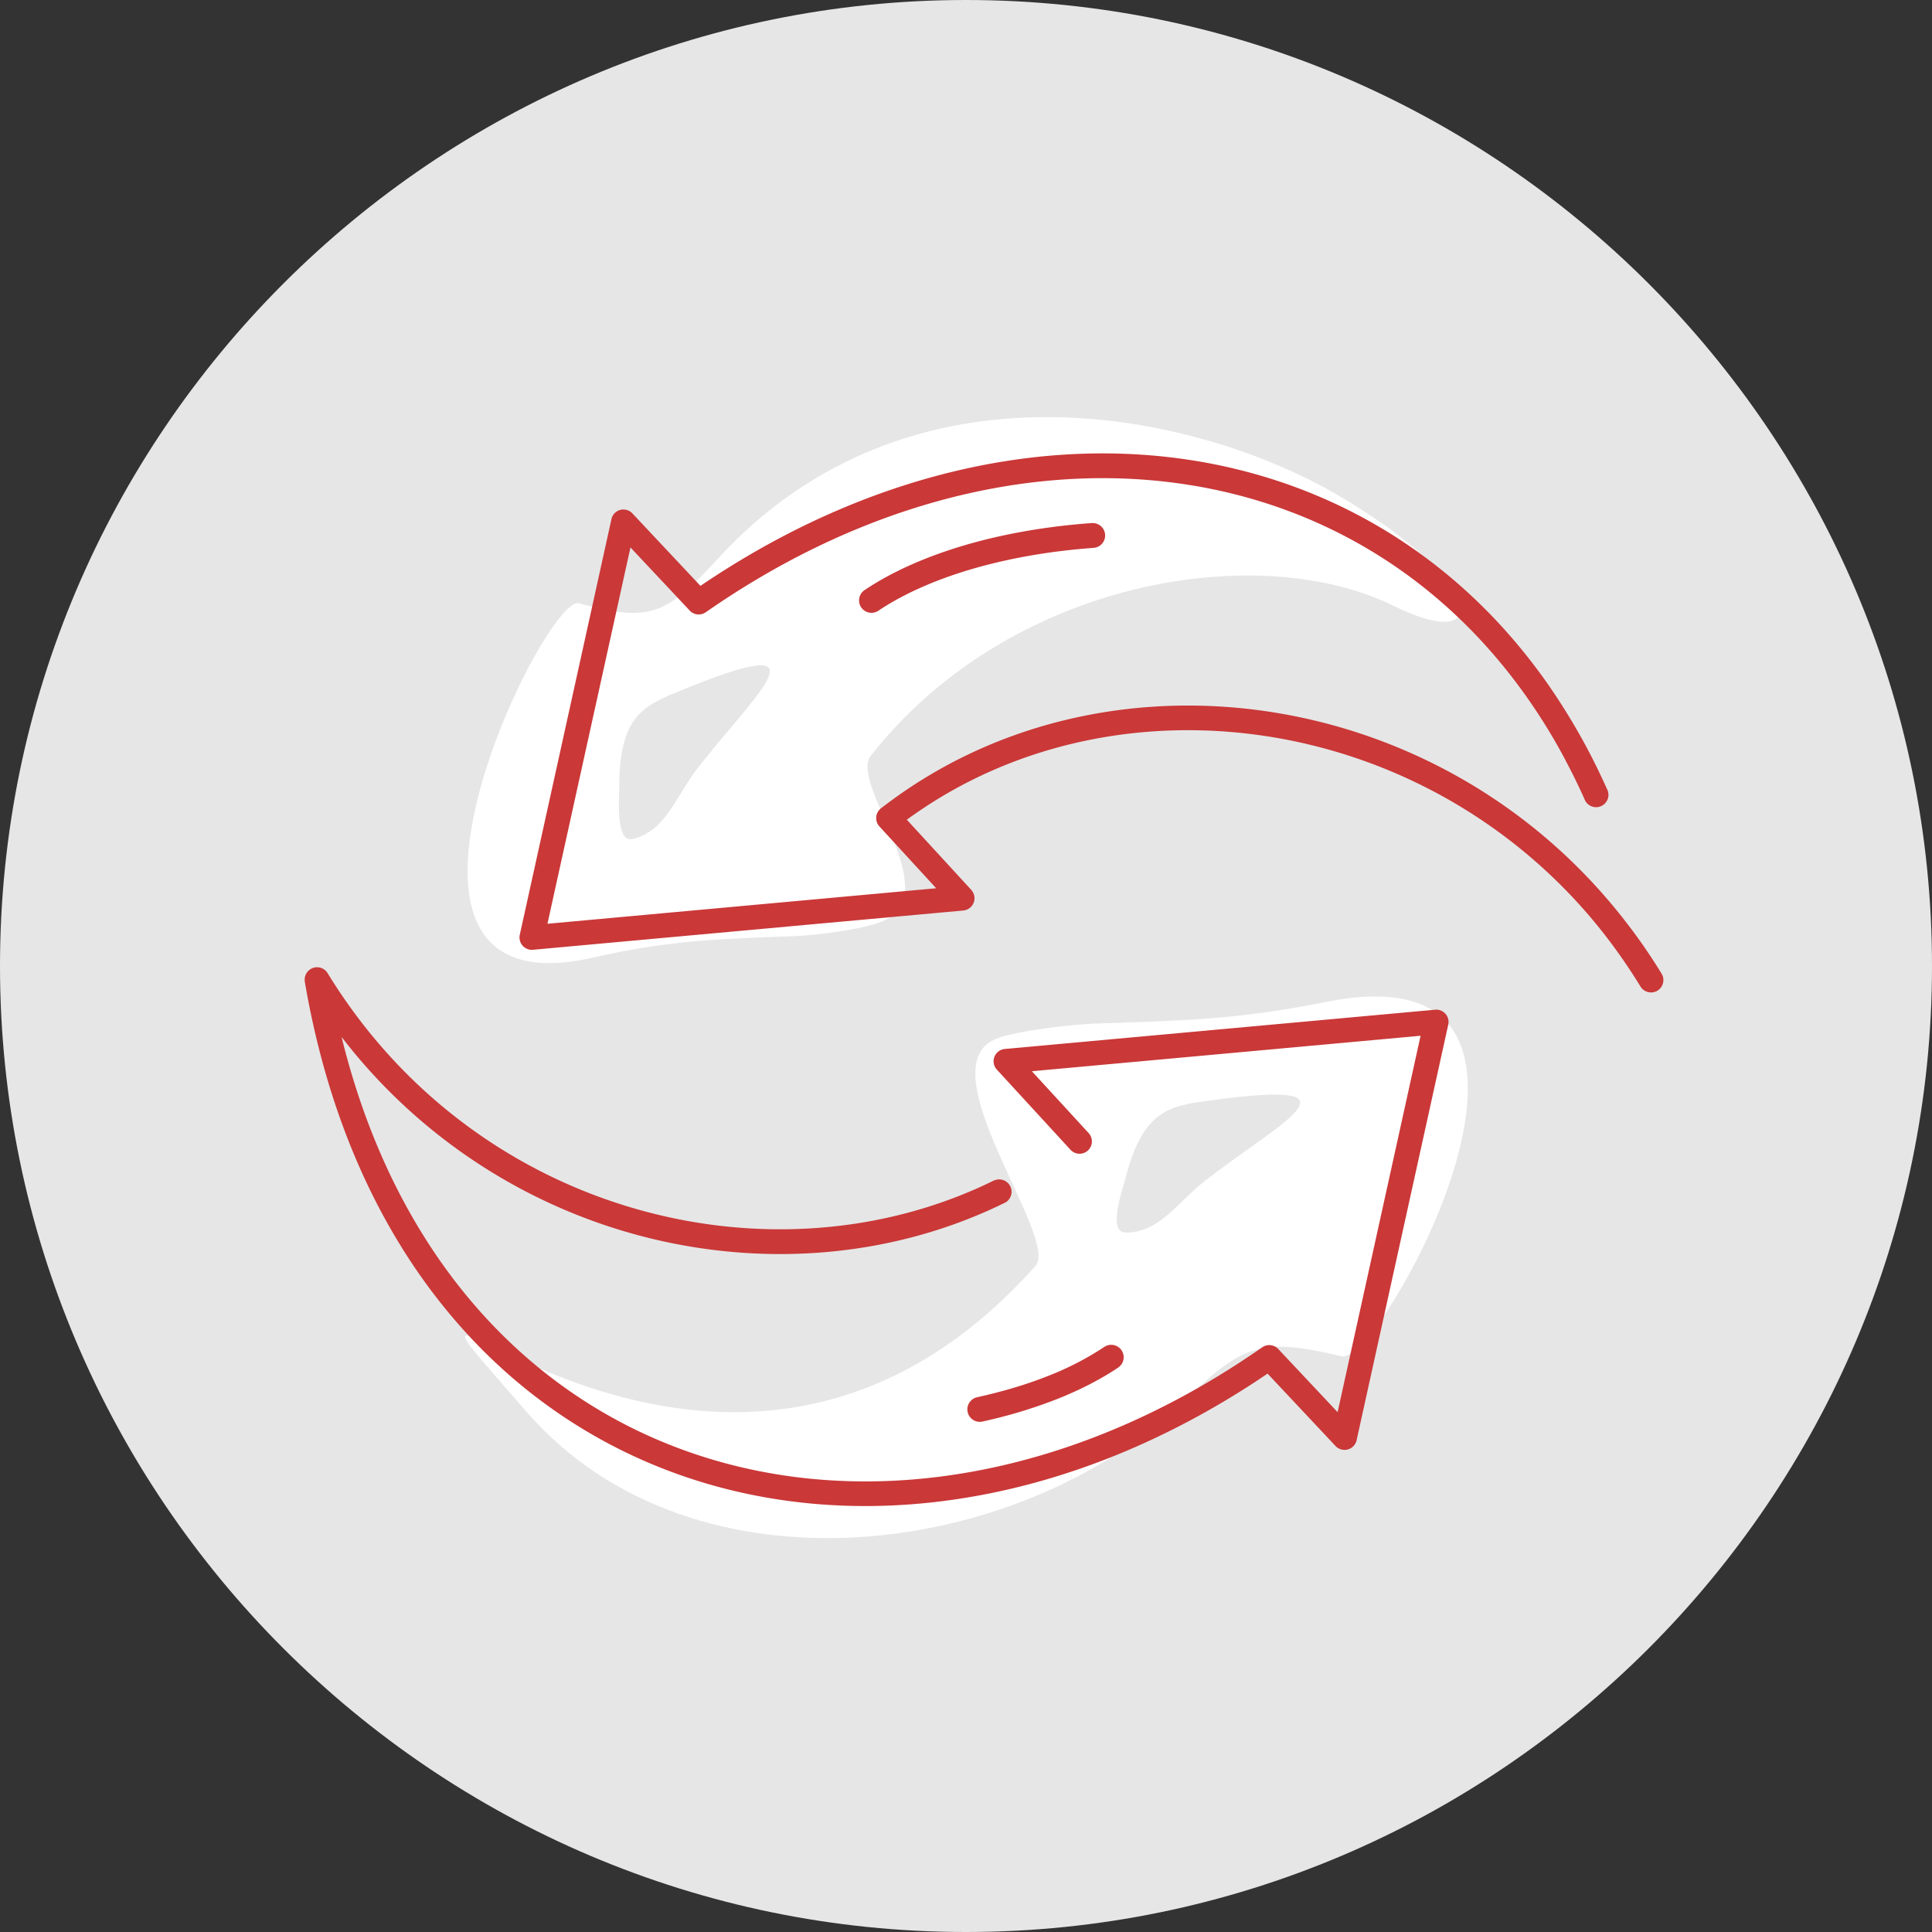
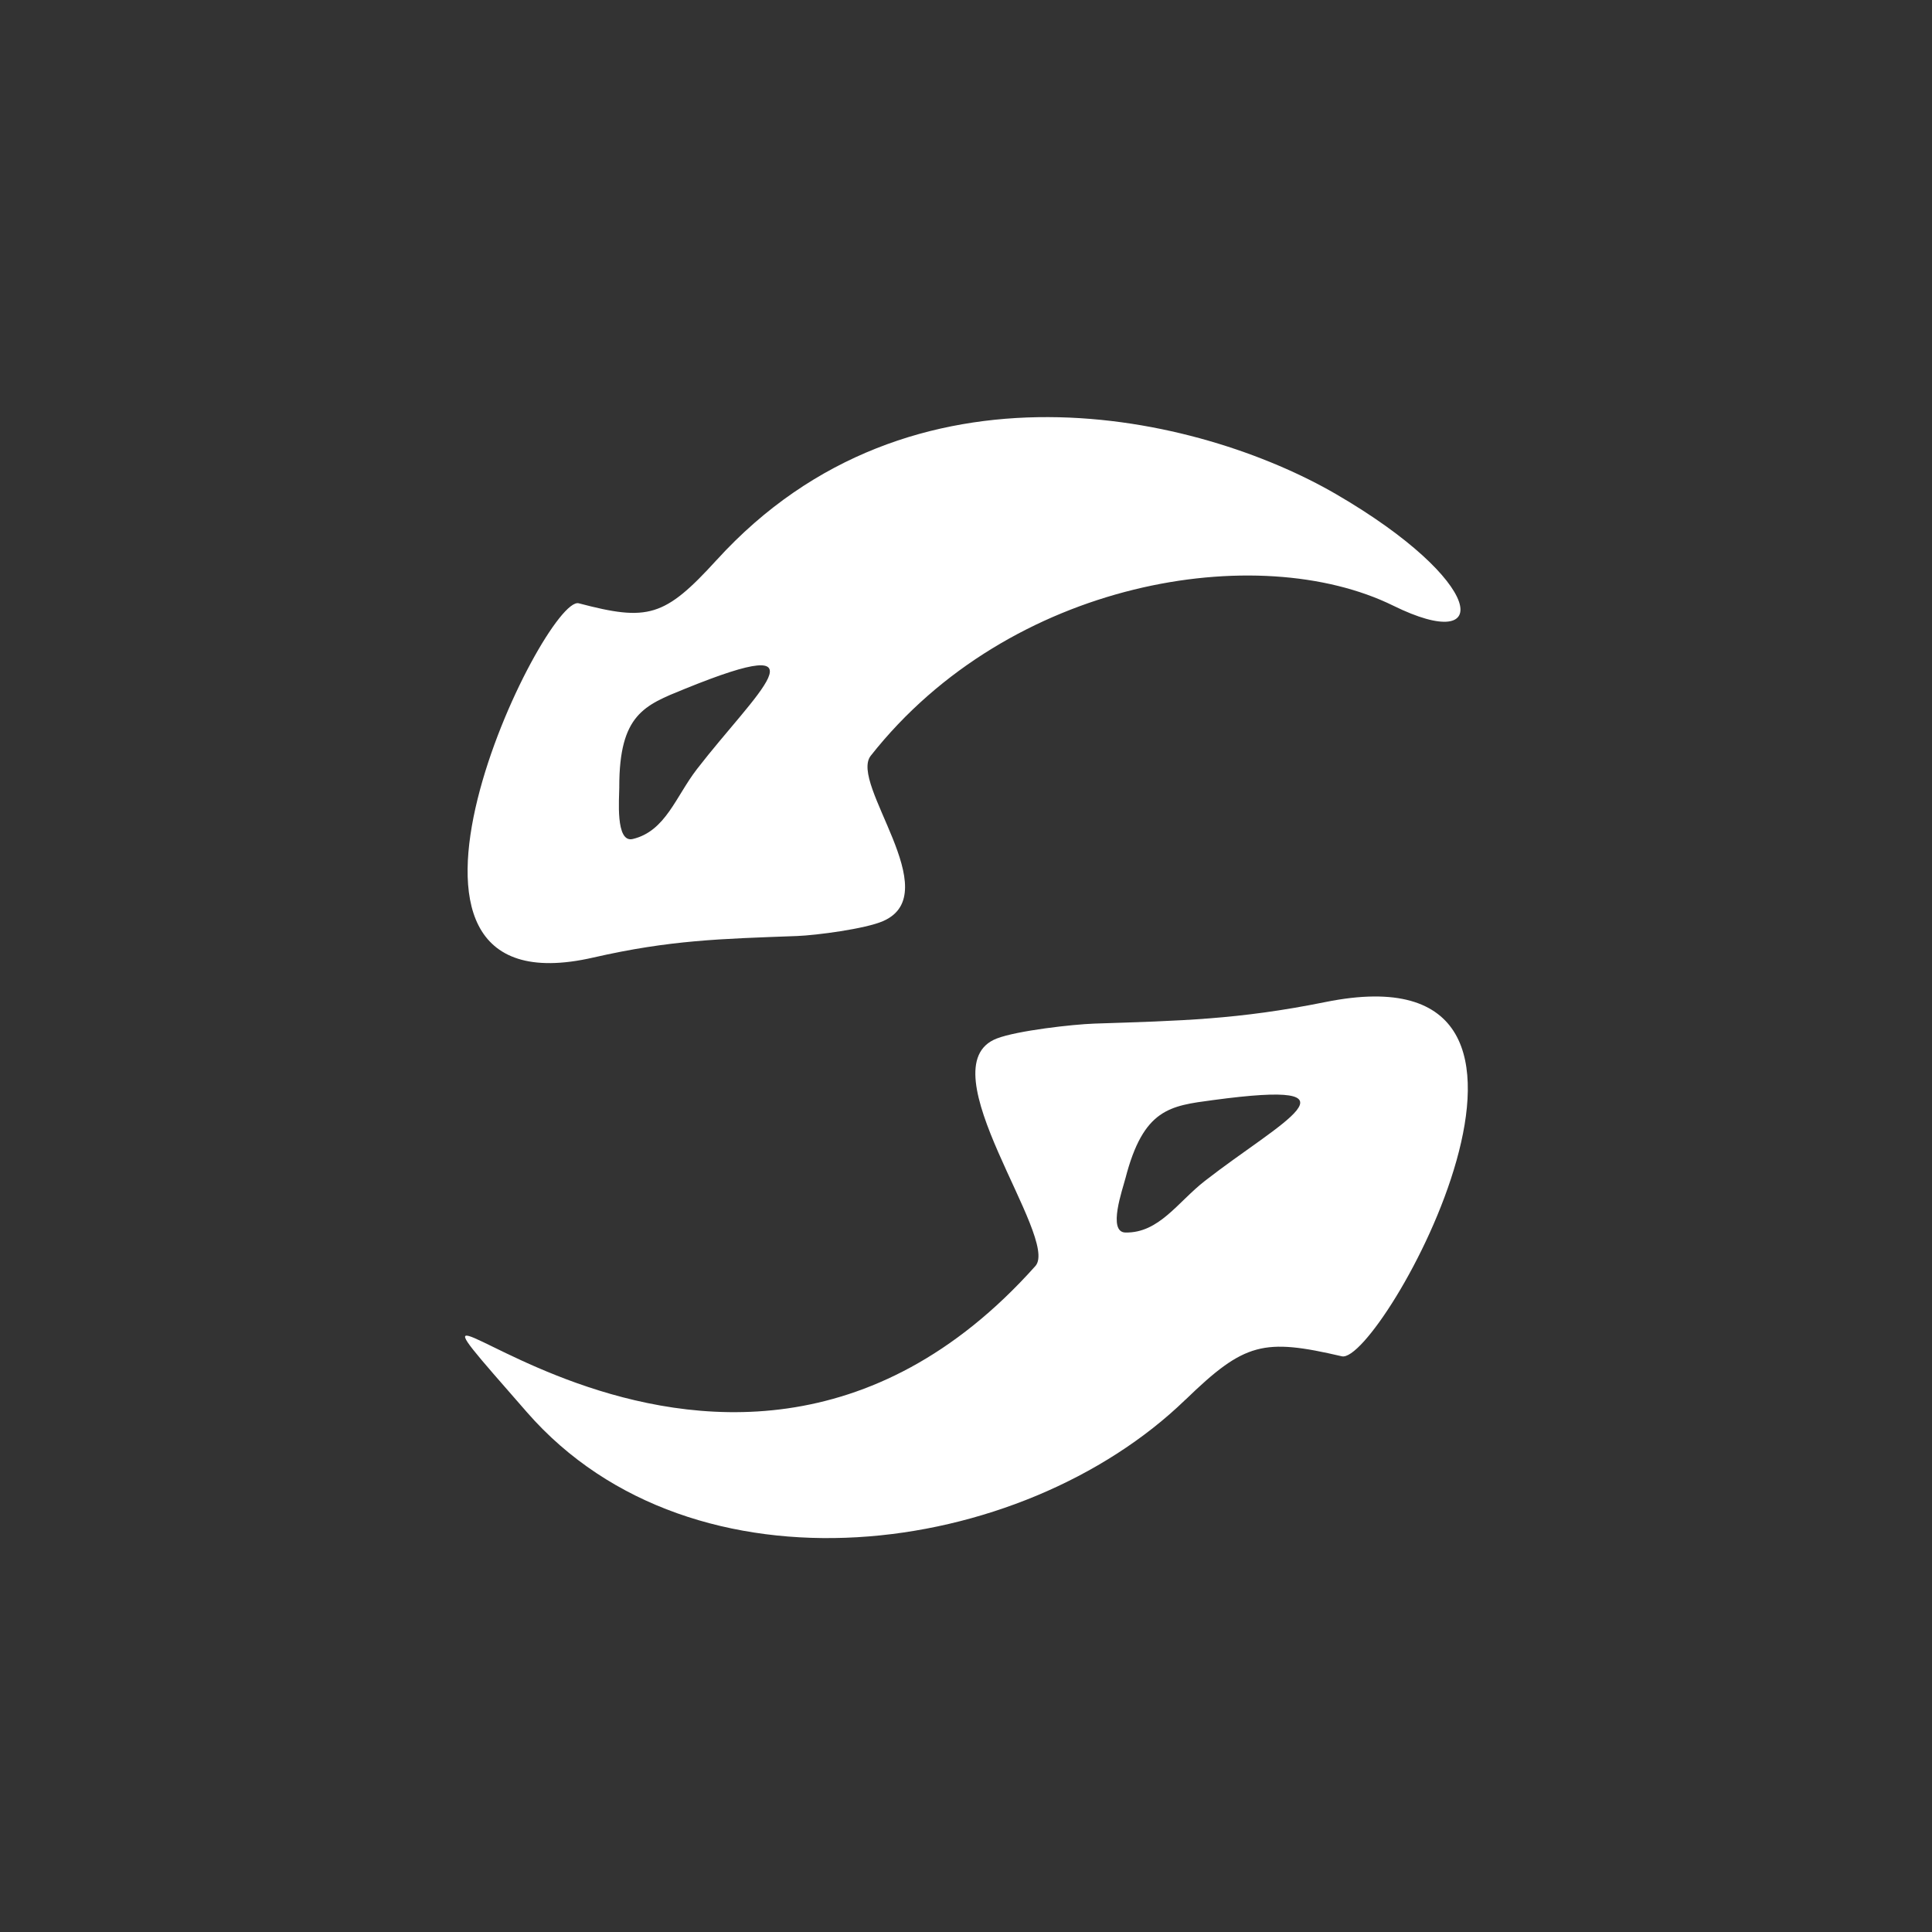
<svg xmlns="http://www.w3.org/2000/svg" width="64" height="64" viewBox="0 0 64 64">
  <rect x="0" y="0" width="64" height="64" fill="#333333" stroke="none" />
  <title>Chic</title>
  <g fill="none" fill-rule="evenodd">
-     <path d="M32 64c17.625 0 32-14.375 32-32S49.625 0 32 0 0 14.375 0 32s14.375 32 32 32" fill="#E6E6E6" />
    <path d="M20.514 26.064c0-2.4.836-2.702 2.16-3.24 4.896-1.99 2.353.142.413 2.654-.703.91-1.04 2.057-2.126 2.315-.583.14-.446-1.363-.446-1.73m16.764 12.978c-.09.355-.598 1.776.002 1.788 1.117.02 1.73-1.008 2.636-1.713 2.505-1.95 5.5-3.38.26-2.673-1.415.19-2.3.275-2.898 2.6m1.993 7.32c-5.44 5.274-16.294 6.744-21.813.423-7.2-8.245 6.01 7.287 16.84-4.848.82-.918-3.672-6.61-1.28-7.536.67-.26 2.52-.47 3.237-.494 2.86-.094 4.766-.132 7.65-.714 9.577-1.935 1.82 12.032.544 11.735-2.592-.603-3.218-.464-5.177 1.436M23.74 18.55c-1.728 1.898-2.28 2.038-4.568 1.435-1.125-.297-7.97 13.67.48 11.735 2.544-.582 4.225-.62 6.75-.713.633-.024 2.263-.236 2.855-.496 2.11-.925-1.135-4.557-.413-5.475 4.607-5.85 12.85-7.166 17.31-4.972 3.358 1.653 3.064-.81-1.892-3.693-4.518-2.628-14.07-4.908-20.522 2.18" fill="#FFF" />
-     <path d="M36.17 17.327c-1.462.104-2.906.35-4.218.736-1.254.37-2.39.865-3.312 1.485a.41.41 0 1 0 .457.683c.85-.57 1.91-1.03 3.087-1.377 1.254-.368 2.638-.604 4.044-.705a.41.41 0 1 0-.06-.82m17.062 8.8a.41.41 0 1 1-.746.332 20.59 20.59 0 0 0-.617-1.26l-.01-.022a19.073 19.073 0 0 0-1.225-2.007c-2.856-4.097-6.964-6.508-11.546-7.154-4.602-.65-9.688.475-14.477 3.454-.41.254-.82.525-1.23.81a.41.41 0 0 1-.547-.073l-1.947-2.074-2.75 12.466 12.878-1.176-1.88-2.047a.41.41 0 0 1 .067-.614c.47-.362.948-.693 1.44-.993 3.608-2.208 7.966-2.876 12.14-2.068 4.17.807 8.16 3.088 11.035 6.78.438.56.848 1.15 1.227 1.77a.41.41 0 0 1-.136.563.41.41 0 0 1-.563-.136 18.583 18.583 0 0 0-1.17-1.696 17.597 17.597 0 0 0-10.547-6.48c-3.98-.77-8.13-.135-11.56 1.963-.35.215-.694.444-1.026.687l2.135 2.325h-.002a.408.408 0 0 1-.263.683l-14.248 1.3a.41.41 0 0 1-.444-.494l3.032-13.75a.407.407 0 0 1 .7-.21l2.253 2.4c.32-.218.646-.43.974-.633 4.957-3.083 10.234-4.245 15.022-3.57 4.805.678 9.112 3.205 12.103 7.496a21.538 21.538 0 0 1 1.276 2.092l.01.02c.22.414.432.85.64 1.312m-20.282 12.97c-3.742 1.85-8.16 2.11-12.24.844-3.886-1.204-7.463-3.793-9.856-7.706a.41.41 0 0 0-.752.282h-.002c.66 3.862 1.986 7.1 3.793 9.693 2.116 3.033 4.89 5.186 8.034 6.427 3.14 1.24 6.645 1.567 10.227.954 3.29-.56 6.645-1.917 9.84-4.086l2.253 2.4a.41.41 0 0 0 .7-.21l3.032-13.75a.407.407 0 0 0-.444-.494l-14.245 1.3a.408.408 0 0 0-.264.683l2.44 2.656a.408.408 0 1 0 .6-.554l-1.88-2.048 12.877-1.175L44.31 46.78l-1.95-2.075a.41.41 0 0 0-.547-.074c-3.18 2.218-6.527 3.595-9.8 4.154-3.434.588-6.79.275-9.791-.91-2.995-1.18-5.64-3.235-7.66-6.133-1.425-2.045-2.54-4.513-3.247-7.392a18.425 18.425 0 0 0 9.153 6.374c4.274 1.325 8.91 1.05 12.841-.892a.41.41 0 0 0-.362-.733m-.4 7.992a.412.412 0 1 1-.178-.806c.84-.185 1.634-.42 2.352-.706a9.788 9.788 0 0 0 1.86-.96.41.41 0 1 1 .46.684c-.592.397-1.273.744-2.017 1.04a16.27 16.27 0 0 1-2.478.747" fill="#CA3838" />
  </g>
</svg>